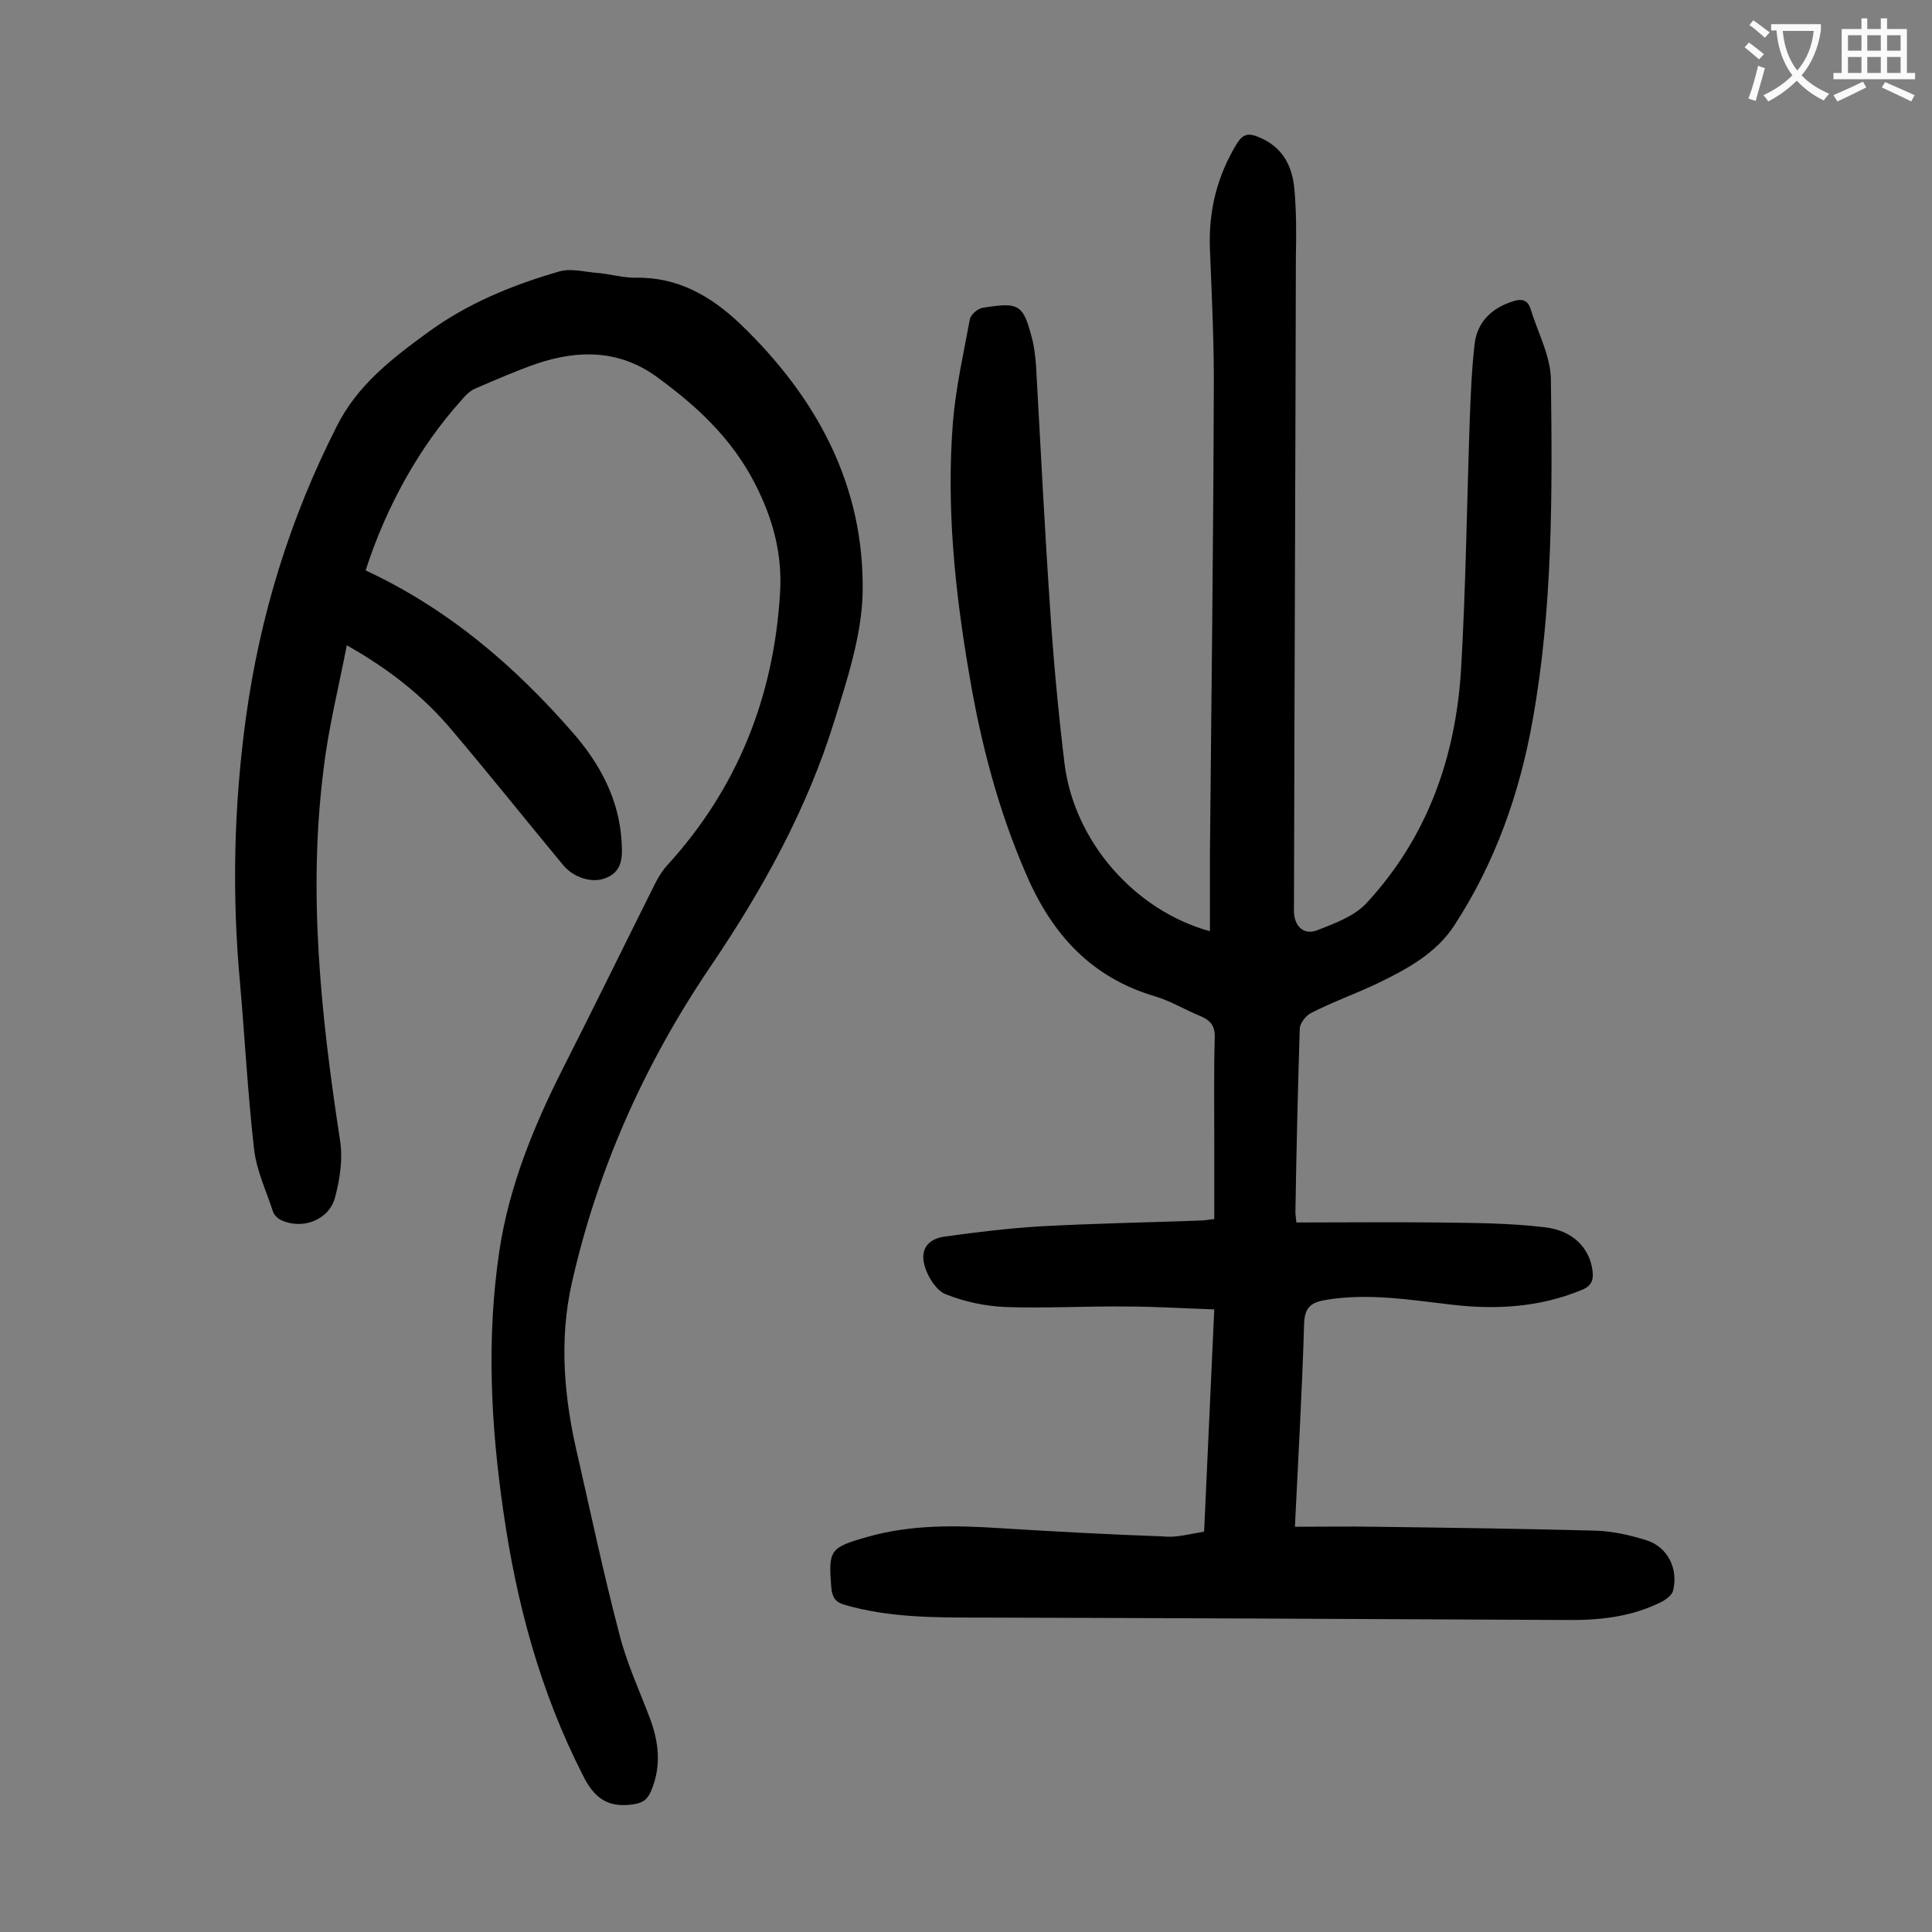
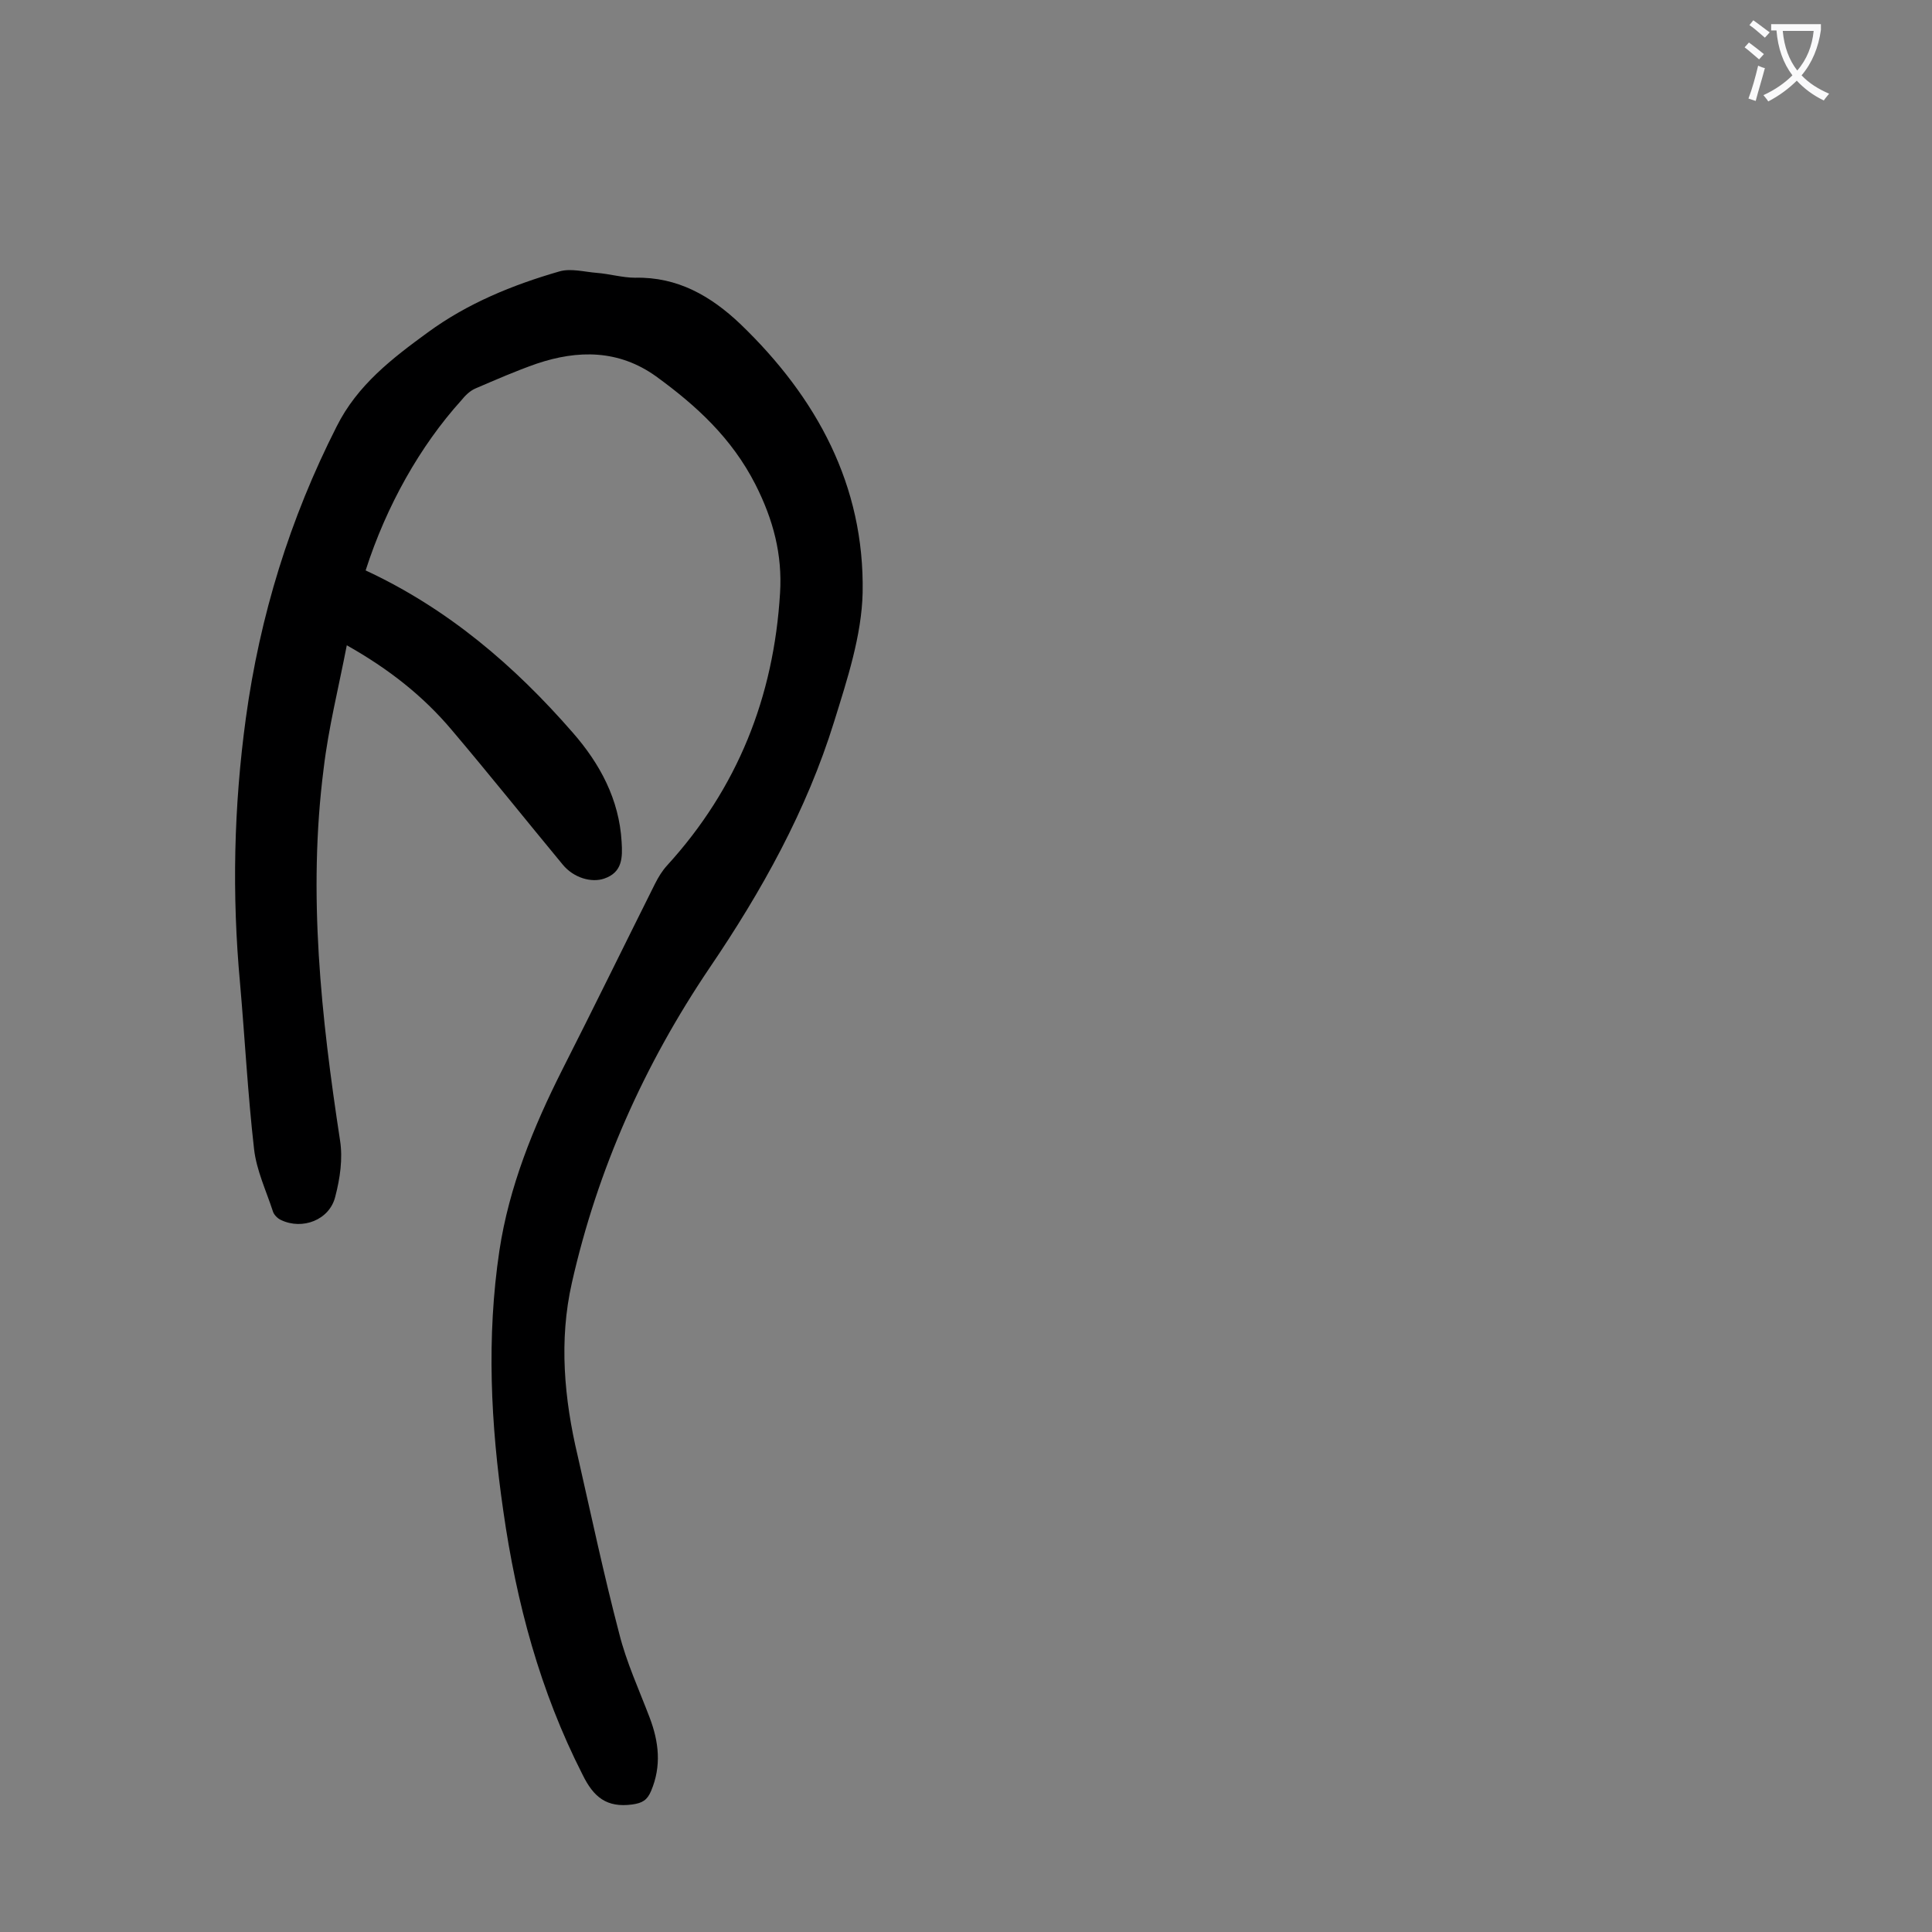
<svg xmlns="http://www.w3.org/2000/svg" enable-background="new 0 0 400 400" viewBox="0 0 400 400">
  <rect x="0" y="0" width="400" height="400" fill="#808080" stroke="none" />
-   <path d="m249.3 317.1c.7-15.5 1.4-30.4 2.1-46-6.1-.2-12.2-.6-18.2-.6-8.4-.1-16.8.4-25.2.1-4.1-.2-8.3-1.1-12.1-2.6-1.9-.7-3.6-3.3-4.3-5.4-1.3-3.7.3-6.1 4.1-6.6 6.6-.9 13.1-1.7 19.7-2.1 11-.6 22.1-.8 33.1-1.2.9 0 1.7-.2 2.9-.3 0-5.6 0-10.9 0-16.3 0-7.1-.1-14.2.1-21.2.1-2.4-.8-3.6-2.9-4.5-3.2-1.3-6.1-3.1-9.4-4.1-13.3-3.9-21.4-12.9-26.7-25.2-5.8-13.3-9.4-27.1-11.8-41.3-3-17.4-4.8-34.9-3.4-52.5.6-7.1 2.2-14.2 3.5-21.2.2-1 1.7-2.3 2.8-2.4 7.5-1.2 8.3-.7 10.2 6.9.5 2.2.7 4.6.8 6.9.9 16.1 1.7 32.2 2.8 48.3.7 10.8 1.7 21.6 3 32.3 2 16.1 14.5 30.4 30.1 34.7 0-5.3 0-10.4 0-15.6.3-31.8.7-63.7.8-95.5.1-10.1-.4-20.1-.8-30.2-.3-7.9 1.5-15.1 5.6-21.8 1.2-1.9 2.3-2.2 4.3-1.4 5.1 2 7.2 6 7.6 11 .4 4.5.4 9.1.3 13.6-.1 45.2-.3 90.5-.4 135.7 0 3.1 2 5.1 4.8 4 3.6-1.4 7.7-2.9 10.2-5.6 12.6-13.6 18.5-30.2 19.6-48.5 1-17.2 1.2-34.4 1.8-51.7.2-5.2.4-10.4 1-15.5.5-4.6 3.5-7.5 7.9-8.9 1.7-.6 3.1-.4 3.7 1.6 1.5 4.9 4.2 9.8 4.2 14.8.3 23.5.4 47.1-3.8 70.4-2.7 15.2-7.8 29.5-16.2 42.4-3.7 5.7-9.7 9-15.7 11.9-4.6 2.2-9.4 3.9-13.9 6.2-1.1.5-2.4 2.2-2.4 3.3-.4 12.7-.7 25.4-.9 38.1 0 .4.1.8.2 2 9.7 0 19.4-.1 29.1 0 7.5.1 15 .1 22.4 1 5.9.7 9.2 4.4 9.8 8.9.3 2-.2 3.3-2.3 4.1-8.7 3.6-17.8 4.1-27 3-8.6-1-17.1-2.4-25.7-1-3.1.5-4.6 1.4-4.7 5-.4 13.7-1.2 27.4-1.9 42 5.7 0 11.2-.1 16.7 0 15.1.2 30.3.4 45.4.8 3.6.1 7.2.9 10.7 2 4.4 1.4 6.6 5.9 5.5 10.4-.2.9-1.3 1.7-2.1 2.2-6.4 3.3-13.2 4-20.3 3.9-40.5-.2-80.9-.4-121.4-.5-9.3 0-18.5 0-27.6-2.6-2.2-.6-2.7-1.7-2.9-3.7-.6-7.7-.3-8.2 7.5-10.4 9.1-2.6 18.3-2.4 27.6-1.8 11.2.7 22.5 1.3 33.7 1.7 2.6.3 5.4-.5 8.4-1z" fill="#000001" />
  <path d="m75.7 118.1c17 7.9 30.8 19.7 42.9 33.6 5.6 6.4 9.6 13.8 10.1 22.6.2 3.2.2 6.3-3.6 7.6-2.6.9-6.3-.1-8.6-2.9-7.7-9.3-15.2-18.7-23-27.9-5.9-7-13-12.6-21.7-17.5-1.7 8.8-3.8 17.1-4.8 25.6-3.3 25.8-.5 51.4 3.4 76.9.6 3.8 0 7.9-1 11.7-1.2 4.8-6.8 6.9-11.2 4.8-.7-.3-1.5-1.1-1.7-1.8-1.4-4.3-3.4-8.5-3.9-12.9-1.3-11.4-1.9-22.9-2.9-34.3-1.7-18.4-1.3-36.6 1.2-54.9 2.9-21.2 9.1-41.3 18.8-60.4 4.3-8.6 11.5-14.1 18.9-19.5 8.2-6 17.5-9.8 27.2-12.6 2.4-.7 5.2.1 7.8.3s5.3 1 7.9 1c8.8-.2 15.7 3.8 21.8 9.6 15.8 15.2 25.7 33.4 25.3 55.6-.2 8.9-3.2 18-5.9 26.7-5.7 18.4-15 35.1-25.8 51-13.5 20-23.2 41.7-28.5 65.2-2.7 11.9-1.6 24 1.2 35.8 2.8 12.3 5.4 24.6 8.6 36.8 1.5 6 4.1 11.6 6.3 17.4 1.9 5 2.5 10 .3 15.2-.8 1.9-1.8 2.5-3.9 2.8-5.3.7-8-1.5-10.3-6.2-8.8-17.3-13.7-35.6-16.4-54.6-2.6-17.9-3.5-35.9-.8-53.9 2-13.2 7-25.5 13-37.4 6.5-12.8 12.8-25.7 19.2-38.5.7-1.4 1.5-2.7 2.5-3.8 14.6-16 22.1-34.9 23.4-56.4.5-8-1.4-15.2-5.1-22.5-4.9-9.6-12.2-16.3-20.6-22.4-7.7-5.5-16.1-5.5-24.7-2.6-4.3 1.5-8.4 3.3-12.6 5.1-1.2.5-2.2 1.5-3 2.5-8.5 9.4-15.5 21.8-19.8 35.2z" fill="#000001" />
  <g fill="#fafafb">
    <path d="m362.1 8.8c1.1.8 2.1 1.6 3.1 2.4l-1 1.1c-1.3-1.1-2.3-2-3-2.5zm1.9 4.8c.5.2.9.4 1.4.5-.6 2.3-1.3 4.5-1.9 6.8l-1.5-.5c.8-2.1 1.4-4.3 2-6.8zm-1-9.4c1.3.9 2.4 1.8 3.4 2.5l-1 1.1c-1.4-1.2-2.4-2.1-3.2-2.6zm3.7 2.2v-1.4h10.3v1.2c-.5 3.6-1.8 6.8-4 9.4 1.5 1.6 3.4 2.8 5.7 3.8-.3.4-.7.8-1.1 1.4-2.3-1.1-4.1-2.5-5.6-4.1-1.6 1.6-3.6 3.1-5.9 4.3-.3-.5-.7-.9-1-1.3 2.4-1.1 4.4-2.5 6-4.1-1.9-2.5-3-5.6-3.3-9.3h-1.1zm8.8 0h-6.4c.3 3.3 1.3 6 3 8.2 2-2.3 3.1-5.1 3.4-8.2z" />
-     <path d="m385.3 3.8h1.3v2.2h2.8v-2.2h1.3v2.2h4.1v9.1h1.7v1.3h-16.9v-1.3h1.7v-9.1h4.1v-2.2zm.4 13.1.7 1.2c-1.8.9-3.8 1.9-6 2.9-.2-.4-.5-.8-.8-1.3 2.3-1 4.3-1.9 6.1-2.8zm-3.1-6.4h2.8v-3.2h-2.8zm0 4.6h2.8v-3.3h-2.8zm4-4.6h2.8v-3.2h-2.8zm0 4.6h2.8v-3.3h-2.8zm3.7 1.9c2.1.9 4.1 1.8 6.1 2.7l-.7 1.3c-2.2-1.1-4.2-2-6.1-2.9zm3.2-9.7h-2.8v3.2h2.8zm-2.8 7.8h2.8v-3.3h-2.8z" />
  </g>
</svg>